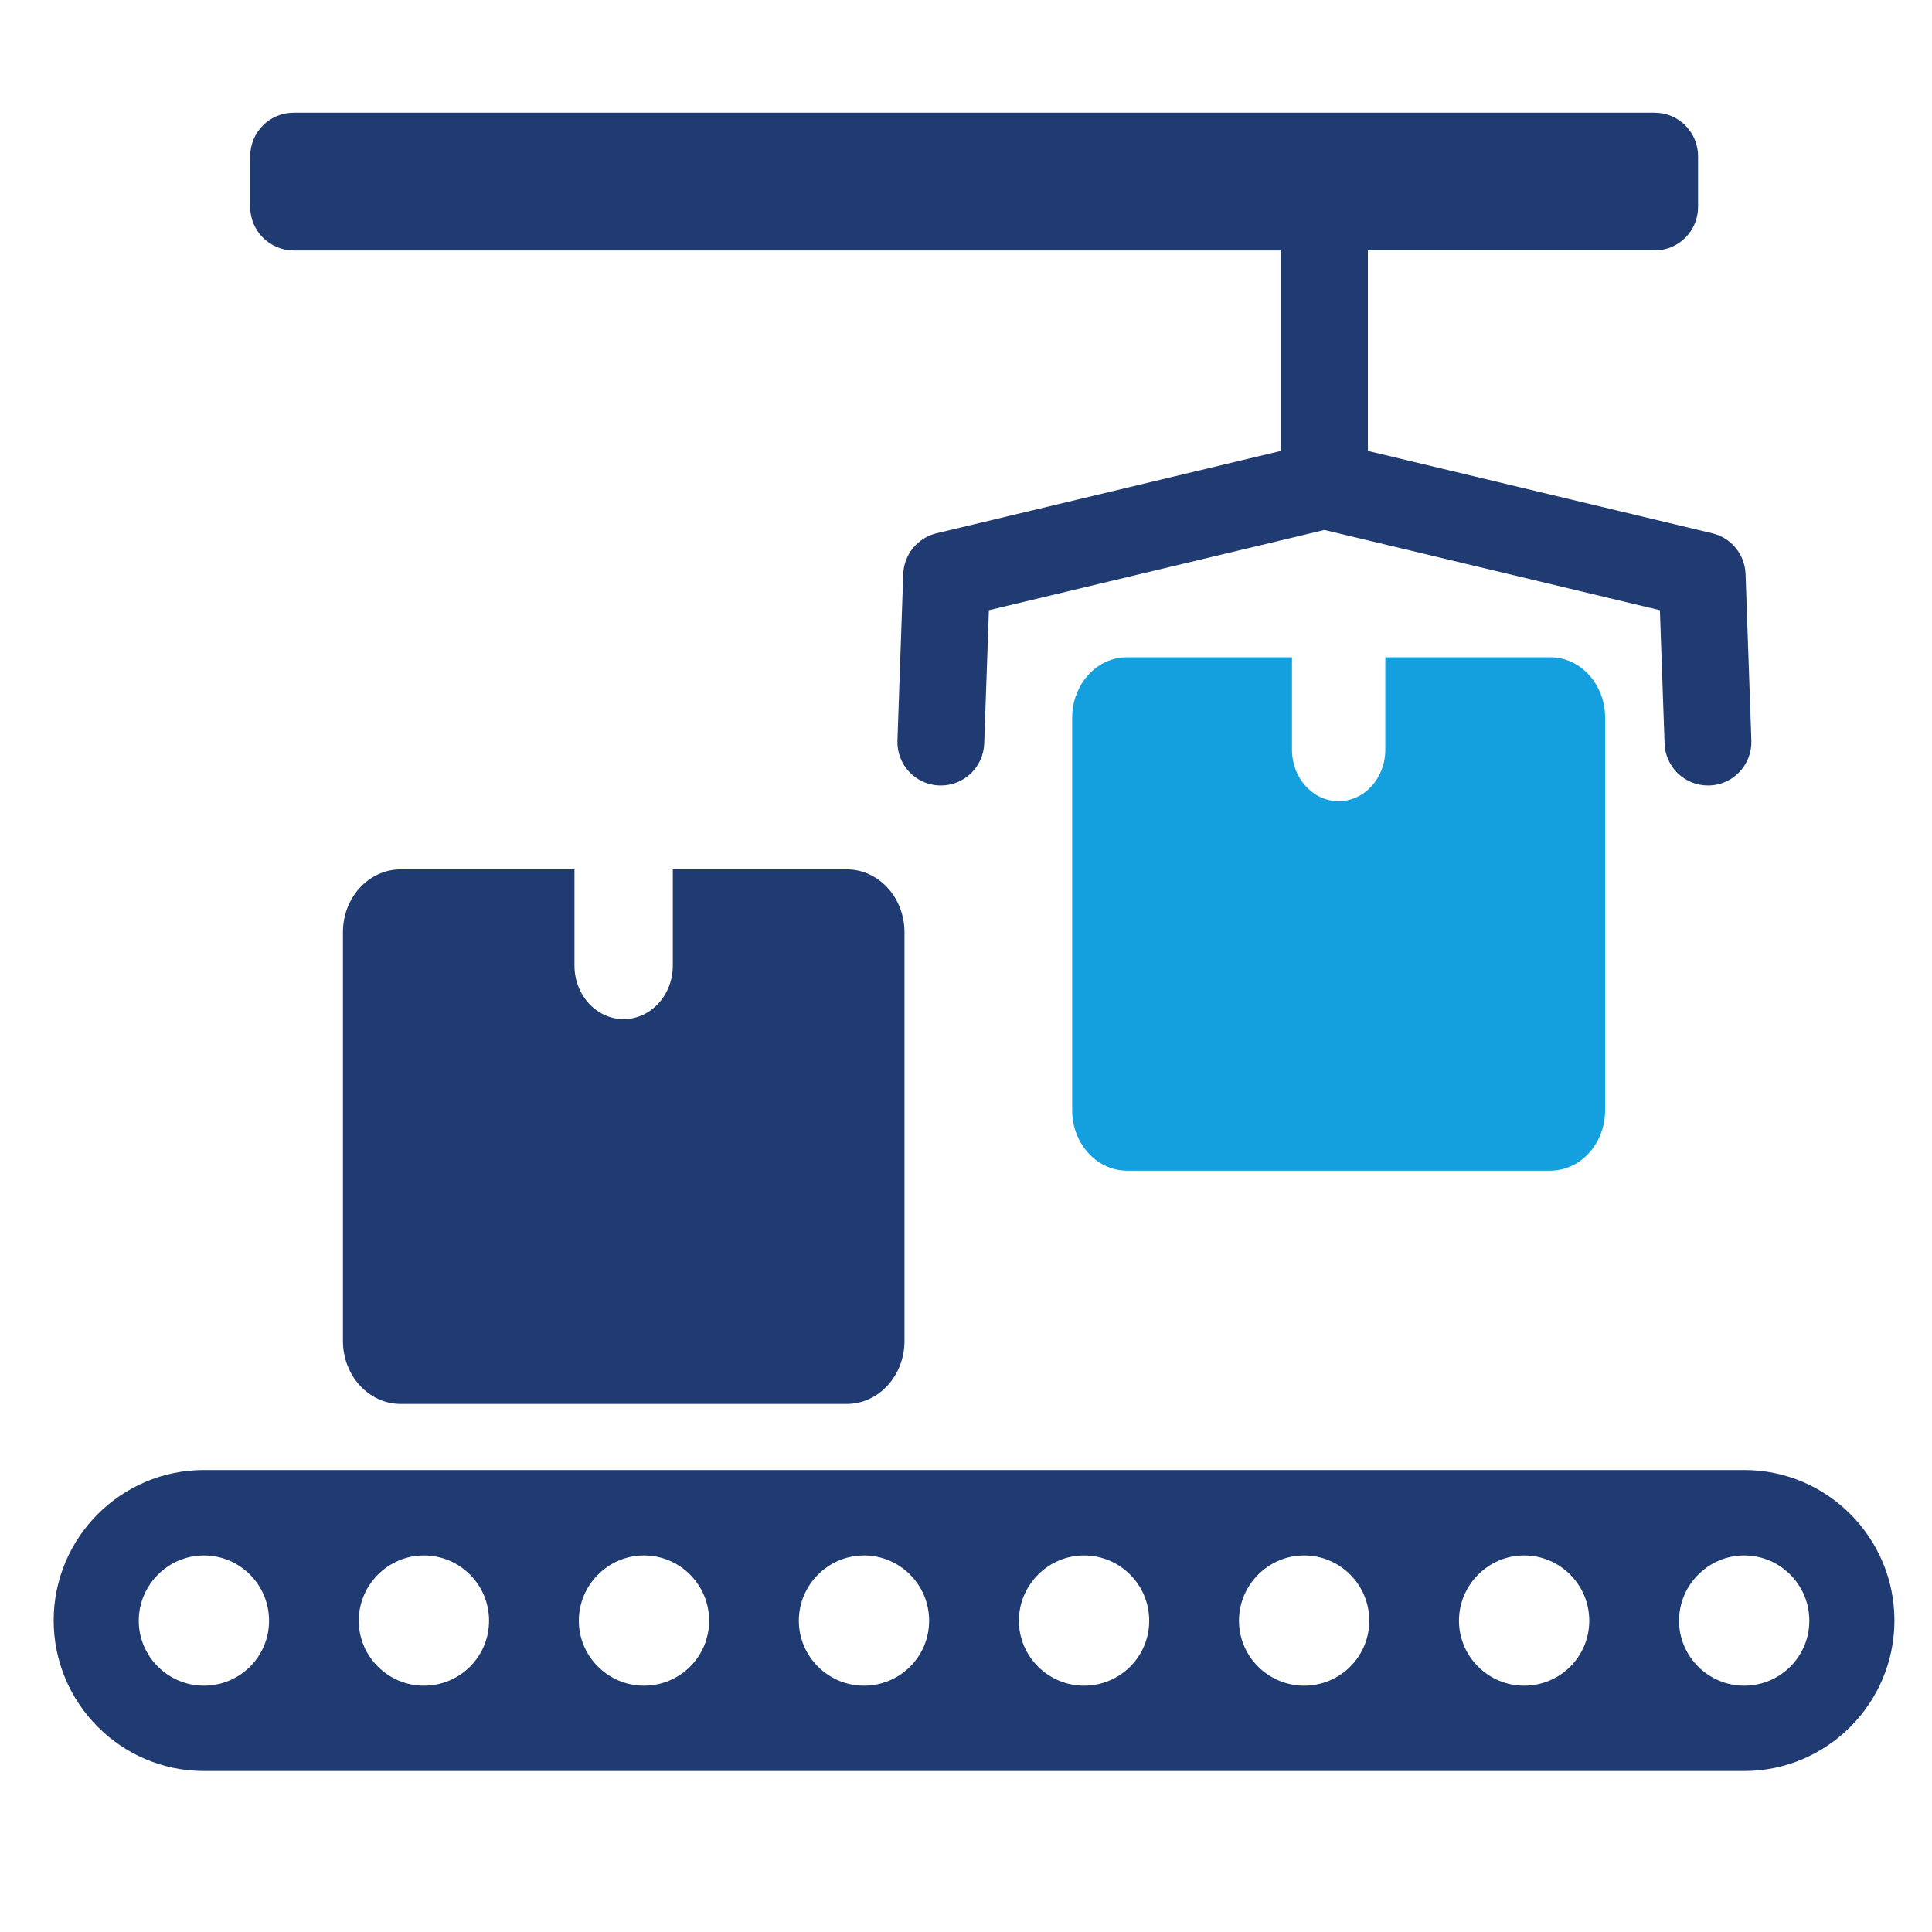
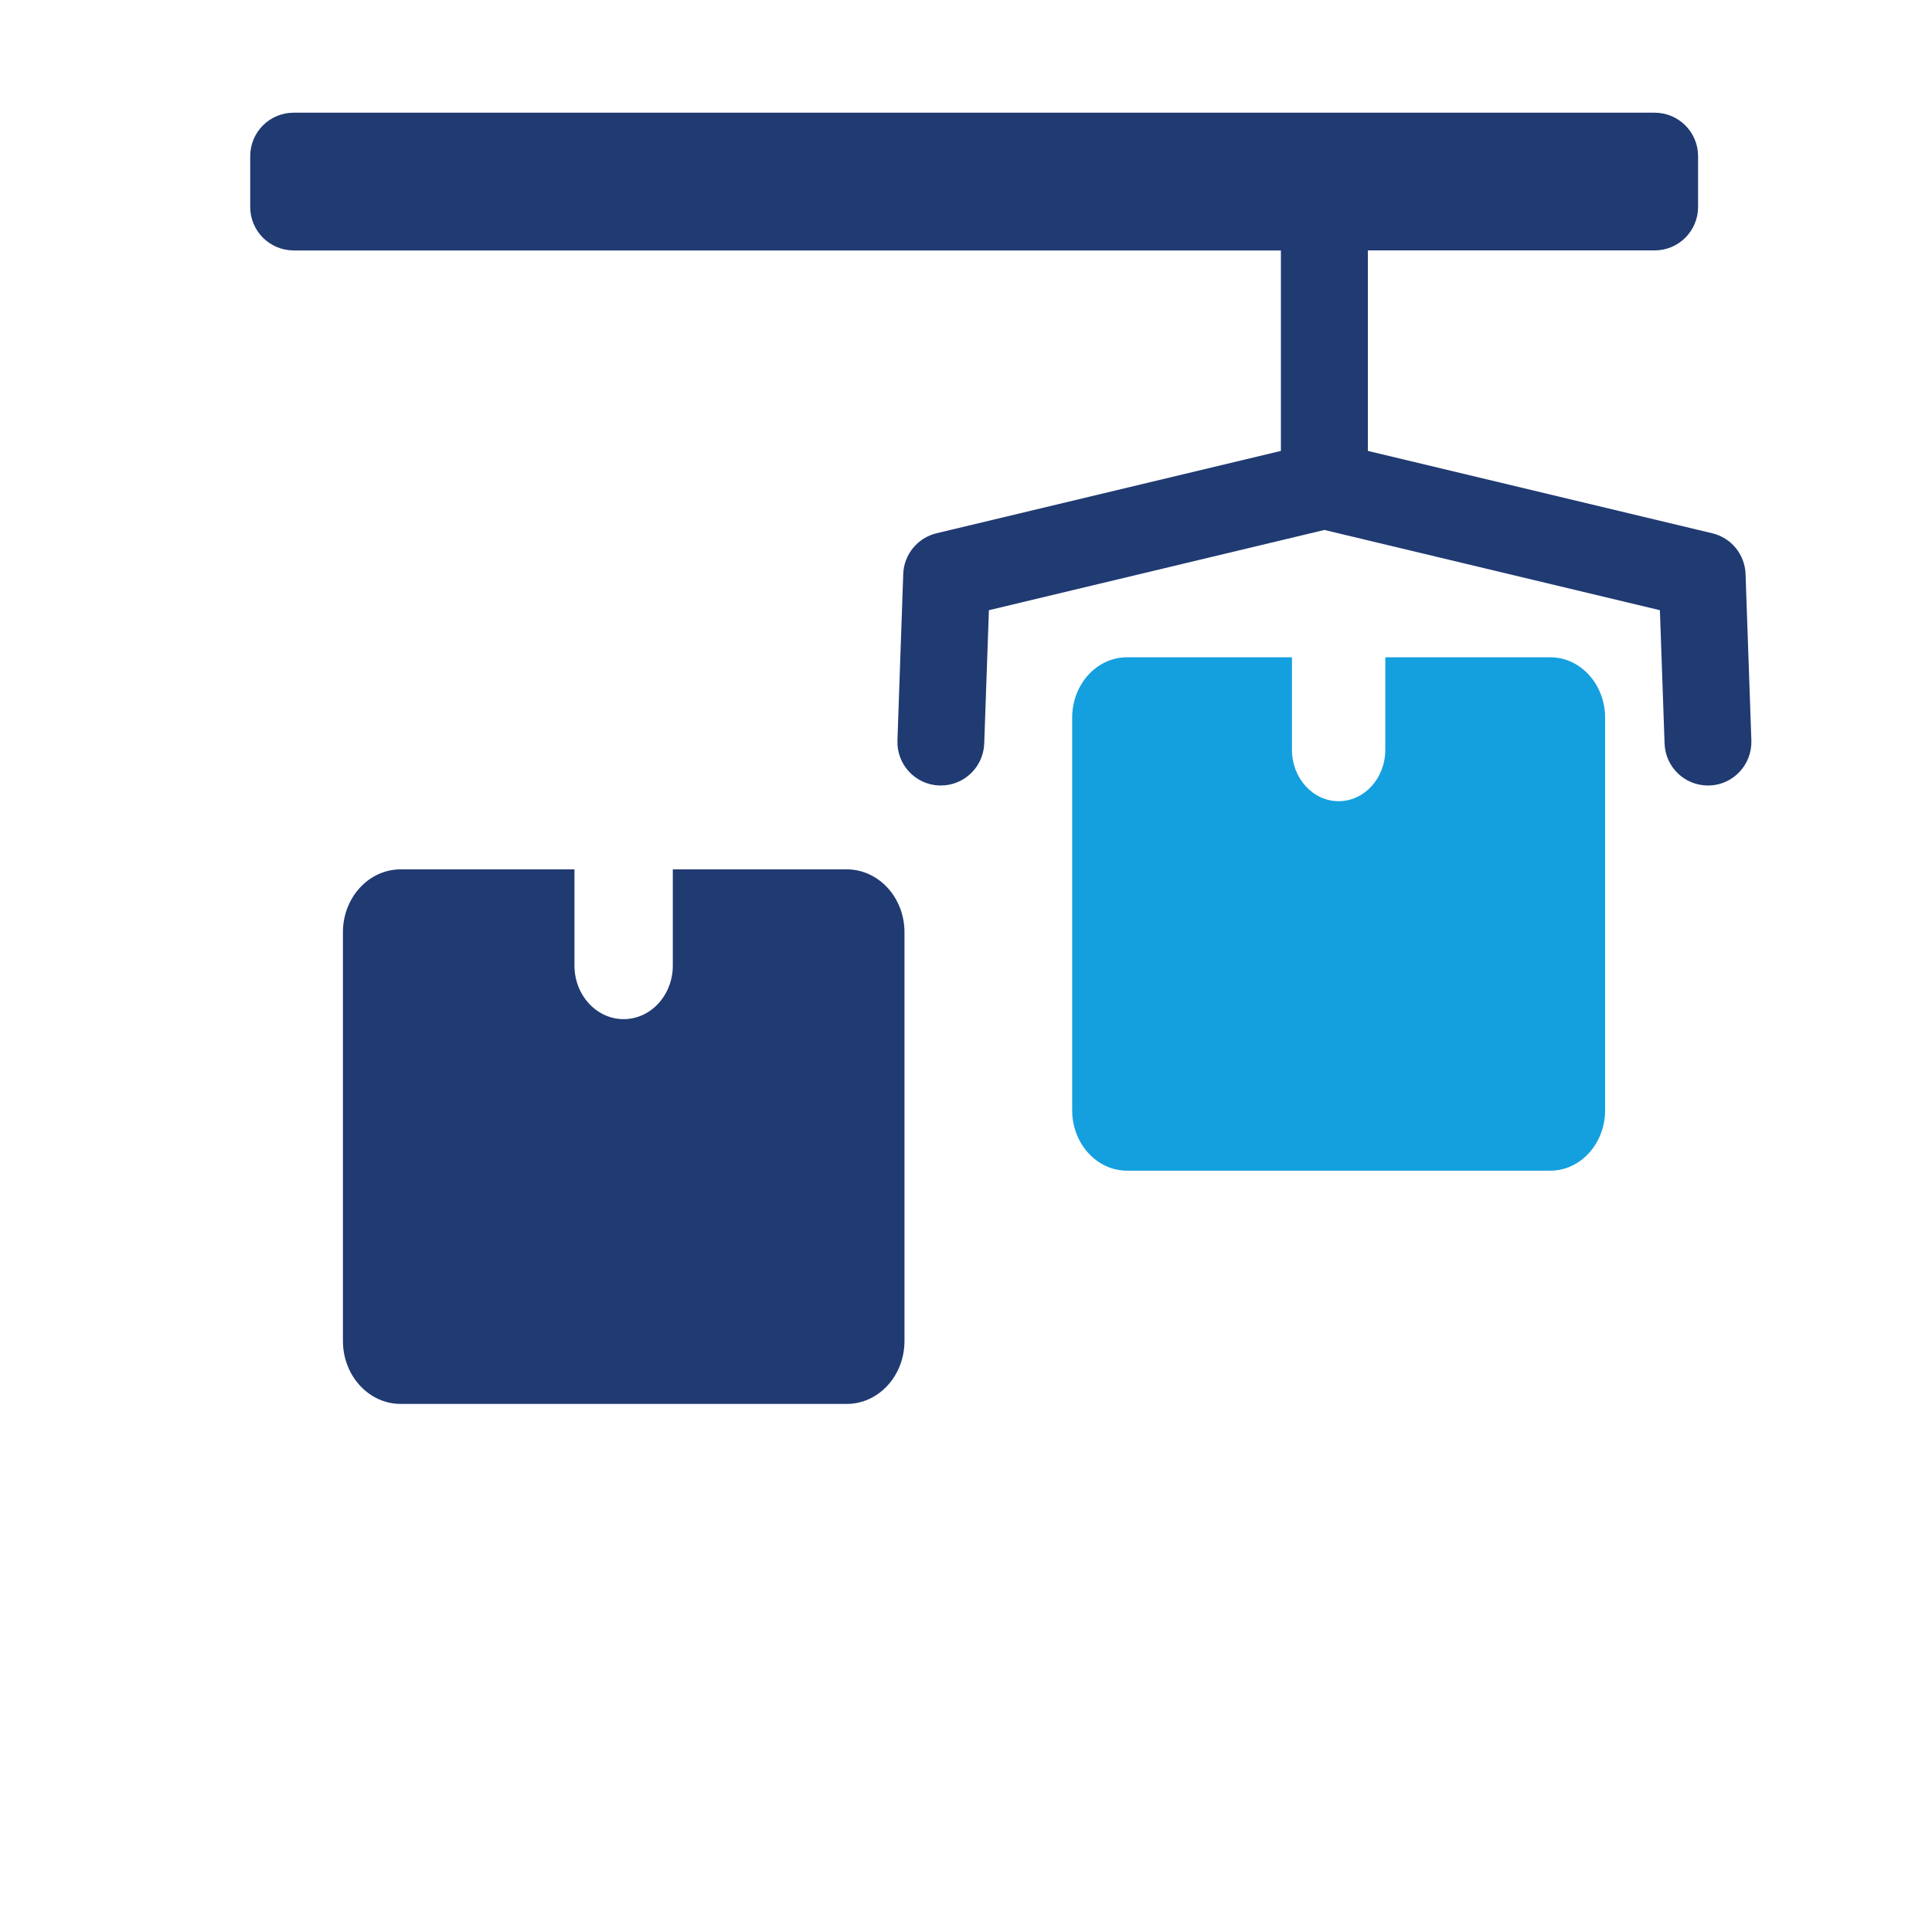
<svg xmlns="http://www.w3.org/2000/svg" xmlns:ns1="http://sodipodi.sourceforge.net/DTD/sodipodi-0.dtd" xmlns:ns2="http://www.inkscape.org/namespaces/inkscape" id="uuid-77d7b1cb-8059-44ca-b286-850e06fc64f8" data-name="Layer 1" viewBox="0 0 360 360" ns1:docname="NewWebIcons_v01.svg" ns2:version="0.92.3 (2405546, 2018-03-11)" width="360" height="360" xml:space="preserve">
  <defs id="defs1">
    <linearGradient id="linearGradient3693" ns2:swatch="solid">
      <stop style="stop-color:#ff0000;stop-opacity:1;" offset="0" id="stop3691" />
    </linearGradient>
    <style id="style1">      .uuid-cbda5fd5-8b1c-4767-b1bd-349fc374869c {        fill: #fff;      }      .uuid-4d8389c1-db10-435b-97cd-76ad1f38c9ef {        fill: #203a72;      }      .uuid-5e23de7d-e534-4265-bca4-c5b03ab89667 {        fill: #14a0de;      }    </style>
  </defs>
-   <rect style="fill:none;fill-opacity:1;stroke:none;stroke-width:2.111" id="rect361-8-4-2-6-5" width="360" height="360" x="0" y="0" ns2:export-filename="C:\Constantin_Lokal\Icon_Factory.png" ns2:export-xdpi="9.6000004" ns2:export-ydpi="9.6000004" />
  <path style="fill:#203a72;stroke-width:1.213" ns2:connector-curvature="0" class="uuid-4d8389c1-db10-435b-97cd-76ad1f38c9ef" d="m 74.666,161.992 c -5.953,0 -10.766,5.24 -10.766,11.721 v 76.156 c 0,6.48 4.825,11.733 10.766,11.733 h 83.105 c 5.953,0 10.766,-5.253 10.766,-11.733 v -76.156 c 0,-6.481 -4.825,-11.721 -10.766,-11.721 h -32.403 v 17.935 c 0,5.506 -4.104,9.974 -9.162,9.974 -5.057,0 -9.162,-4.468 -9.162,-9.974 v -17.935 z" id="path263-3" ns2:export-filename="C:\Constantin_Lokal\Icon_Factory.png" ns2:export-xdpi="9.6000004" ns2:export-ydpi="9.6000004" />
  <path style="fill:#14a0de;stroke-width:1.158" ns2:connector-curvature="0" class="uuid-5e23de7d-e534-4265-bca4-c5b03ab89667" d="m 210,122.476 c -5.649,0 -10.217,5.045 -10.217,11.268 v 73.125 c 0,6.223 4.579,11.268 10.217,11.268 h 78.871 c 5.649,0 10.217,-5.045 10.217,-11.268 v -73.125 c 0,-6.223 -4.579,-11.268 -10.217,-11.268 h -30.741 v 17.236 c 0,5.288 -3.895,9.578 -8.695,9.578 -4.8,0 -8.695,-4.29 -8.695,-9.578 v -17.236 z" id="path264-9" ns2:export-filename="C:\Constantin_Lokal\Icon_Factory.png" ns2:export-xdpi="9.6000004" ns2:export-ydpi="9.6000004" />
-   <path style="fill:#203a72;stroke-width:1.164" ns2:connector-curvature="0" class="uuid-4d8389c1-db10-435b-97cd-76ad1f38c9ef" d="M 325.015,273.913 H 37.985 C 22.568,273.913 10,286.51 10,301.951 10,317.391 22.568,330 37.985,330 H 325.015 C 340.432,330 353,317.403 353,301.951 353,286.498 340.444,273.913 325.015,273.913 Z M 37.996,314.105 c -6.673,0 -12.138,-5.43 -12.138,-12.108 0,-6.677 5.464,-12.166 12.138,-12.166 6.673,0 12.138,5.431 12.138,12.166 0,6.736 -5.464,12.108 -12.138,12.108 z m 40.994,0 c -6.673,0 -12.138,-5.43 -12.138,-12.108 0,-6.677 5.464,-12.166 12.138,-12.166 6.674,0 12.138,5.431 12.138,12.166 0,6.736 -5.464,12.108 -12.138,12.108 z m 41.006,0 c -6.673,0 -12.138,-5.43 -12.138,-12.108 0,-6.677 5.464,-12.166 12.138,-12.166 6.673,0 12.138,5.431 12.138,12.166 0,6.736 -5.464,12.108 -12.138,12.108 z m 40.995,0 c -6.674,0 -12.138,-5.43 -12.138,-12.108 0,-6.677 5.464,-12.166 12.138,-12.166 6.673,0 12.138,5.431 12.138,12.166 0,6.736 -5.464,12.108 -12.138,12.108 z m 41.006,0 c -6.673,0 -12.138,-5.43 -12.138,-12.108 0,-6.677 5.464,-12.166 12.138,-12.166 6.673,0 12.138,5.431 12.138,12.166 0,6.736 -5.464,12.108 -12.138,12.108 z m 41.006,0 c -6.673,0 -12.138,-5.43 -12.138,-12.108 0,-6.677 5.464,-12.166 12.138,-12.166 6.673,0 12.138,5.431 12.138,12.166 0,6.736 -5.464,12.108 -12.138,12.108 z m 40.994,0 c -6.673,0 -12.138,-5.43 -12.138,-12.108 0,-6.677 5.464,-12.166 12.138,-12.166 6.673,0 12.138,5.431 12.138,12.166 0,6.736 -5.464,12.108 -12.138,12.108 z m 41.006,0 c -6.673,0 -12.138,-5.43 -12.138,-12.108 0,-6.677 5.464,-12.166 12.138,-12.166 6.673,0 12.138,5.431 12.138,12.166 0,6.736 -5.464,12.108 -12.138,12.108 z" id="path265-23" ns2:export-filename="C:\Constantin_Lokal\Icon_Factory.png" ns2:export-xdpi="9.6000004" ns2:export-ydpi="9.6000004" />
  <path style="fill:#203a72;stroke-width:1.164" ns2:connector-curvature="0" class="uuid-4d8389c1-db10-435b-97cd-76ad1f38c9ef" d="m 54.692,46.672 h 183.987 v 37.349 l -64.177,15.347 c -3.534,0.851 -6.08,3.962 -6.197,7.598 l -1.081,31.009 c -0.163,4.475 3.337,8.239 7.801,8.39 0.093,0 0.198,0 0.291,0 4.337,0 7.929,-3.449 8.08,-7.819 l 0.872,-24.845 62.515,-14.951 62.515,14.951 0.872,24.845 c 0.151,4.382 3.732,7.819 8.08,7.819 0.093,0 0.198,0 0.291,0 4.465,-0.151 7.952,-3.915 7.801,-8.39 l -1.081,-31.009 c -0.128,-3.648 -2.663,-6.759 -6.208,-7.598 L 254.885,84.021 V 46.66 H 308.32 c 4.476,0 8.092,-3.624 8.092,-8.11 V 29.111 C 316.412,24.624 312.796,21 308.32,21 H 54.715 c -4.476,0 -8.092,3.624 -8.092,8.111 v 9.439 c 0,4.486 3.616,8.11 8.092,8.11 z" id="path266-0" ns2:export-filename="C:\Constantin_Lokal\Icon_Factory.png" ns2:export-xdpi="9.6000004" ns2:export-ydpi="9.6000004" />
</svg>